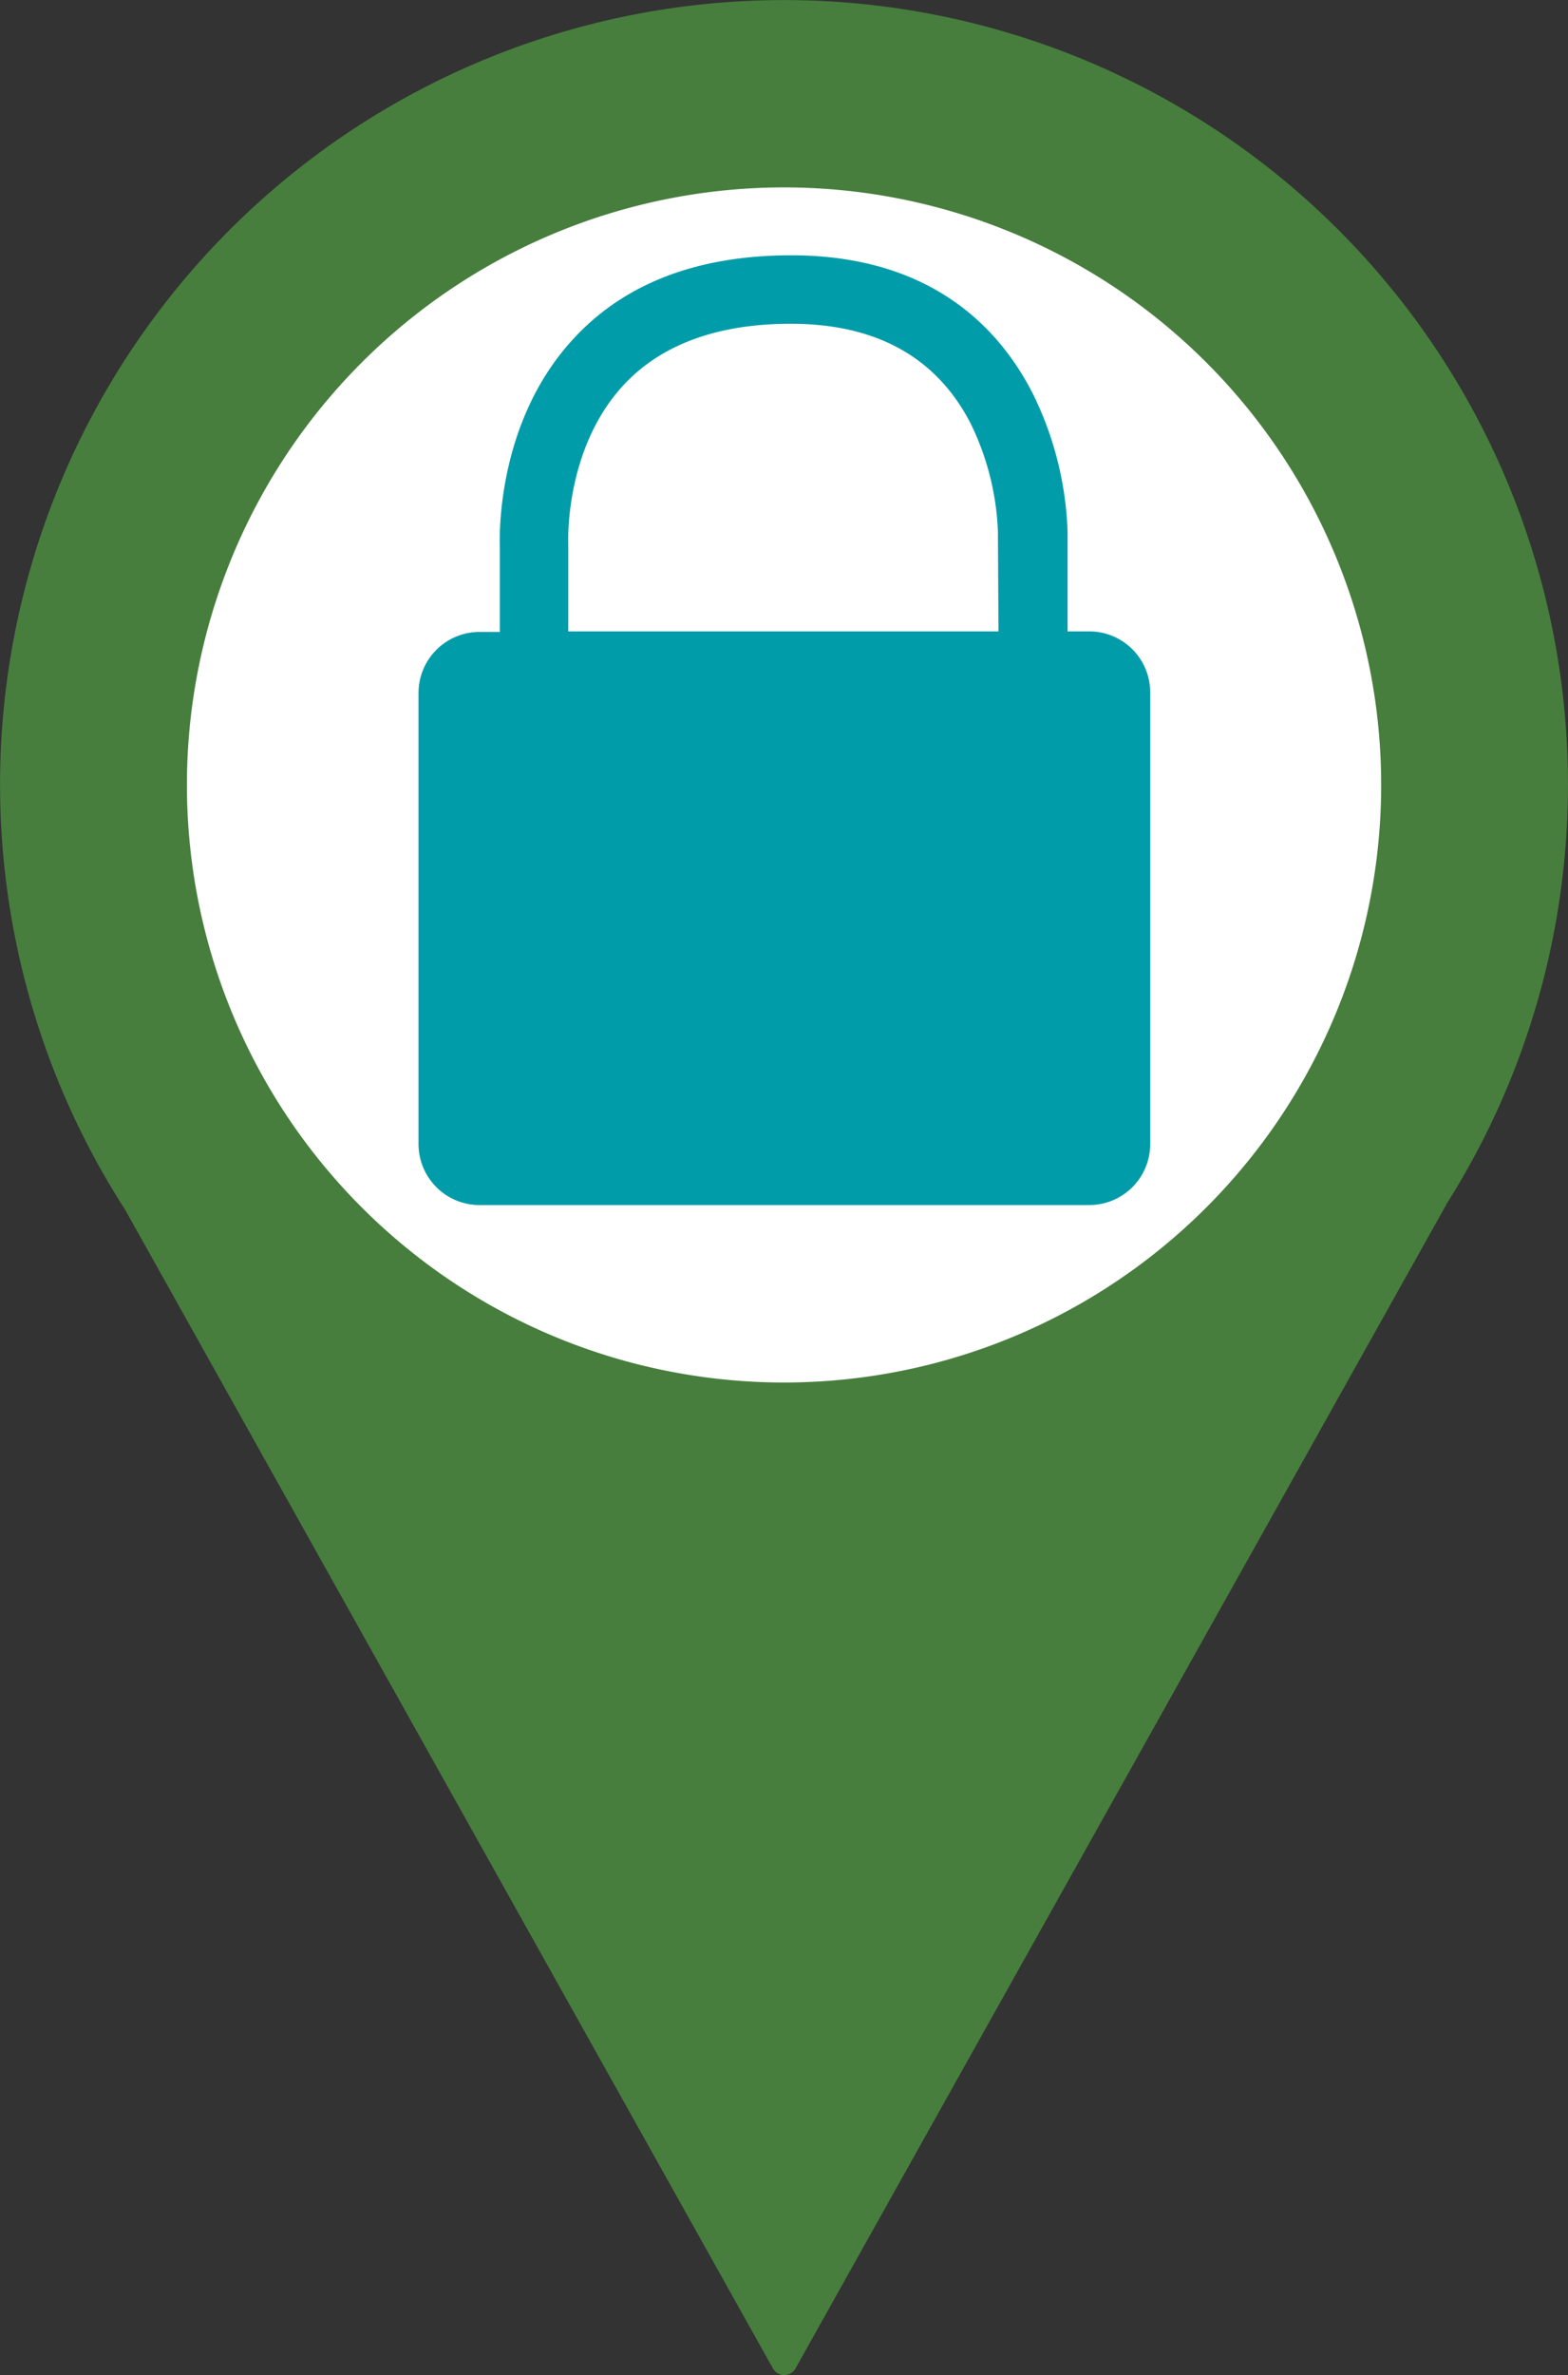
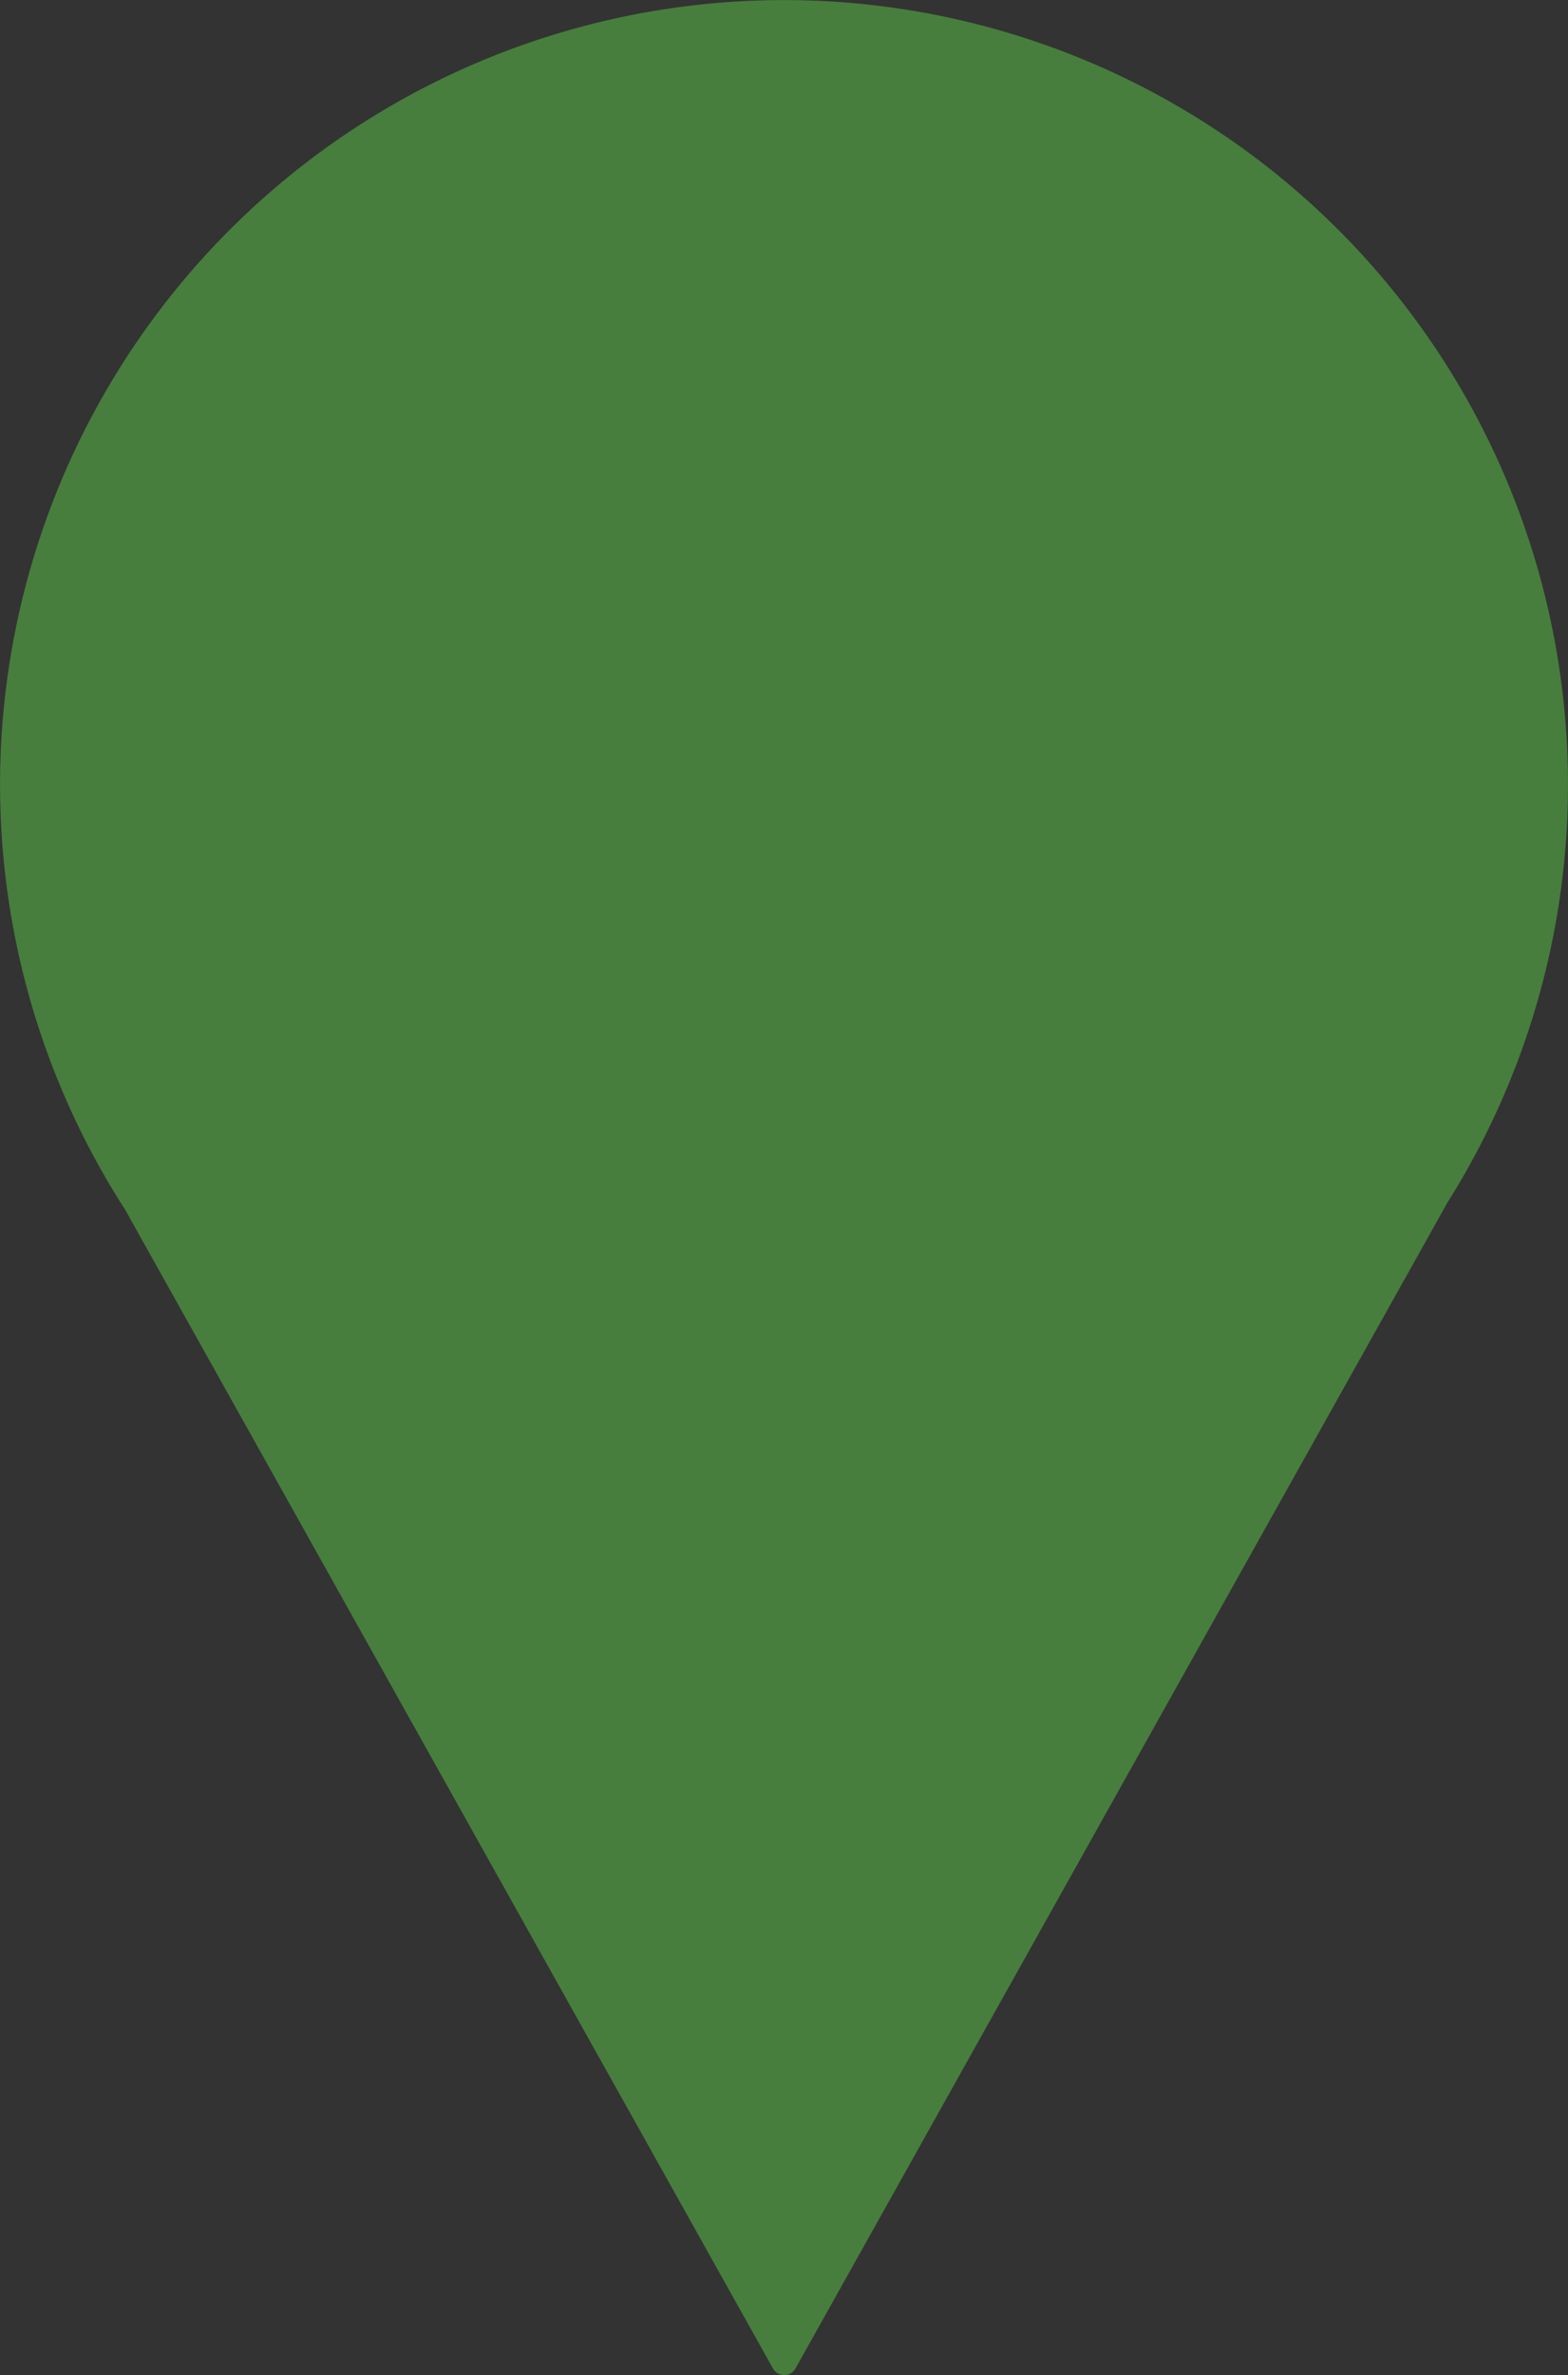
<svg xmlns="http://www.w3.org/2000/svg" viewBox="0 0 173.31 262.33">
  <rect x="0" y="0" width="173.31" height="262.33" fill="#333333" stroke="none" />
  <defs>
    <style>.cls-1{fill:#477e3d;}.cls-2{fill:#fff;}.cls-3{fill:#009ca9;}</style>
  </defs>
  <title>vrr_frei</title>
  <g id="Ebene_2" data-name="Ebene 2">
    <g id="Ebene_1-2" data-name="Ebene 1">
      <path class="cls-1" d="M159.83,133.1h0L87.92,261.61a1.43,1.43,0,0,1-2.48,0l-71.61-128a86.65,86.65,0,1,1,146-.54Z" />
-       <path class="cls-2" d="M86.66,152.7a66,66,0,1,1,66-66A66,66,0,0,1,86.66,152.7Z" />
-       <path class="cls-3" d="M120.36,69.74H118v-11a37.23,37.23,0,0,0-3.75-15.07c-3.53-7.06-11-15.47-26.8-15.47-10.18,0-18.21,3-23.86,9-8.64,9.12-8.4,21.83-8.34,23.3v9.3H53a6.74,6.74,0,0,0-6.74,6.74v49.88A6.74,6.74,0,0,0,53,133.1h67.4a6.73,6.73,0,0,0,6.73-6.74V76.48A6.73,6.73,0,0,0,120.36,69.74Zm-10,0H62.81V60.15c0-.11-.5-10.64,6.26-17.78C73.23,38,79.4,35.76,87.41,35.76c9.44,0,16.13,3.71,19.89,11.05a29.7,29.7,0,0,1,3,11.88Z" />
    </g>
  </g>
</svg>